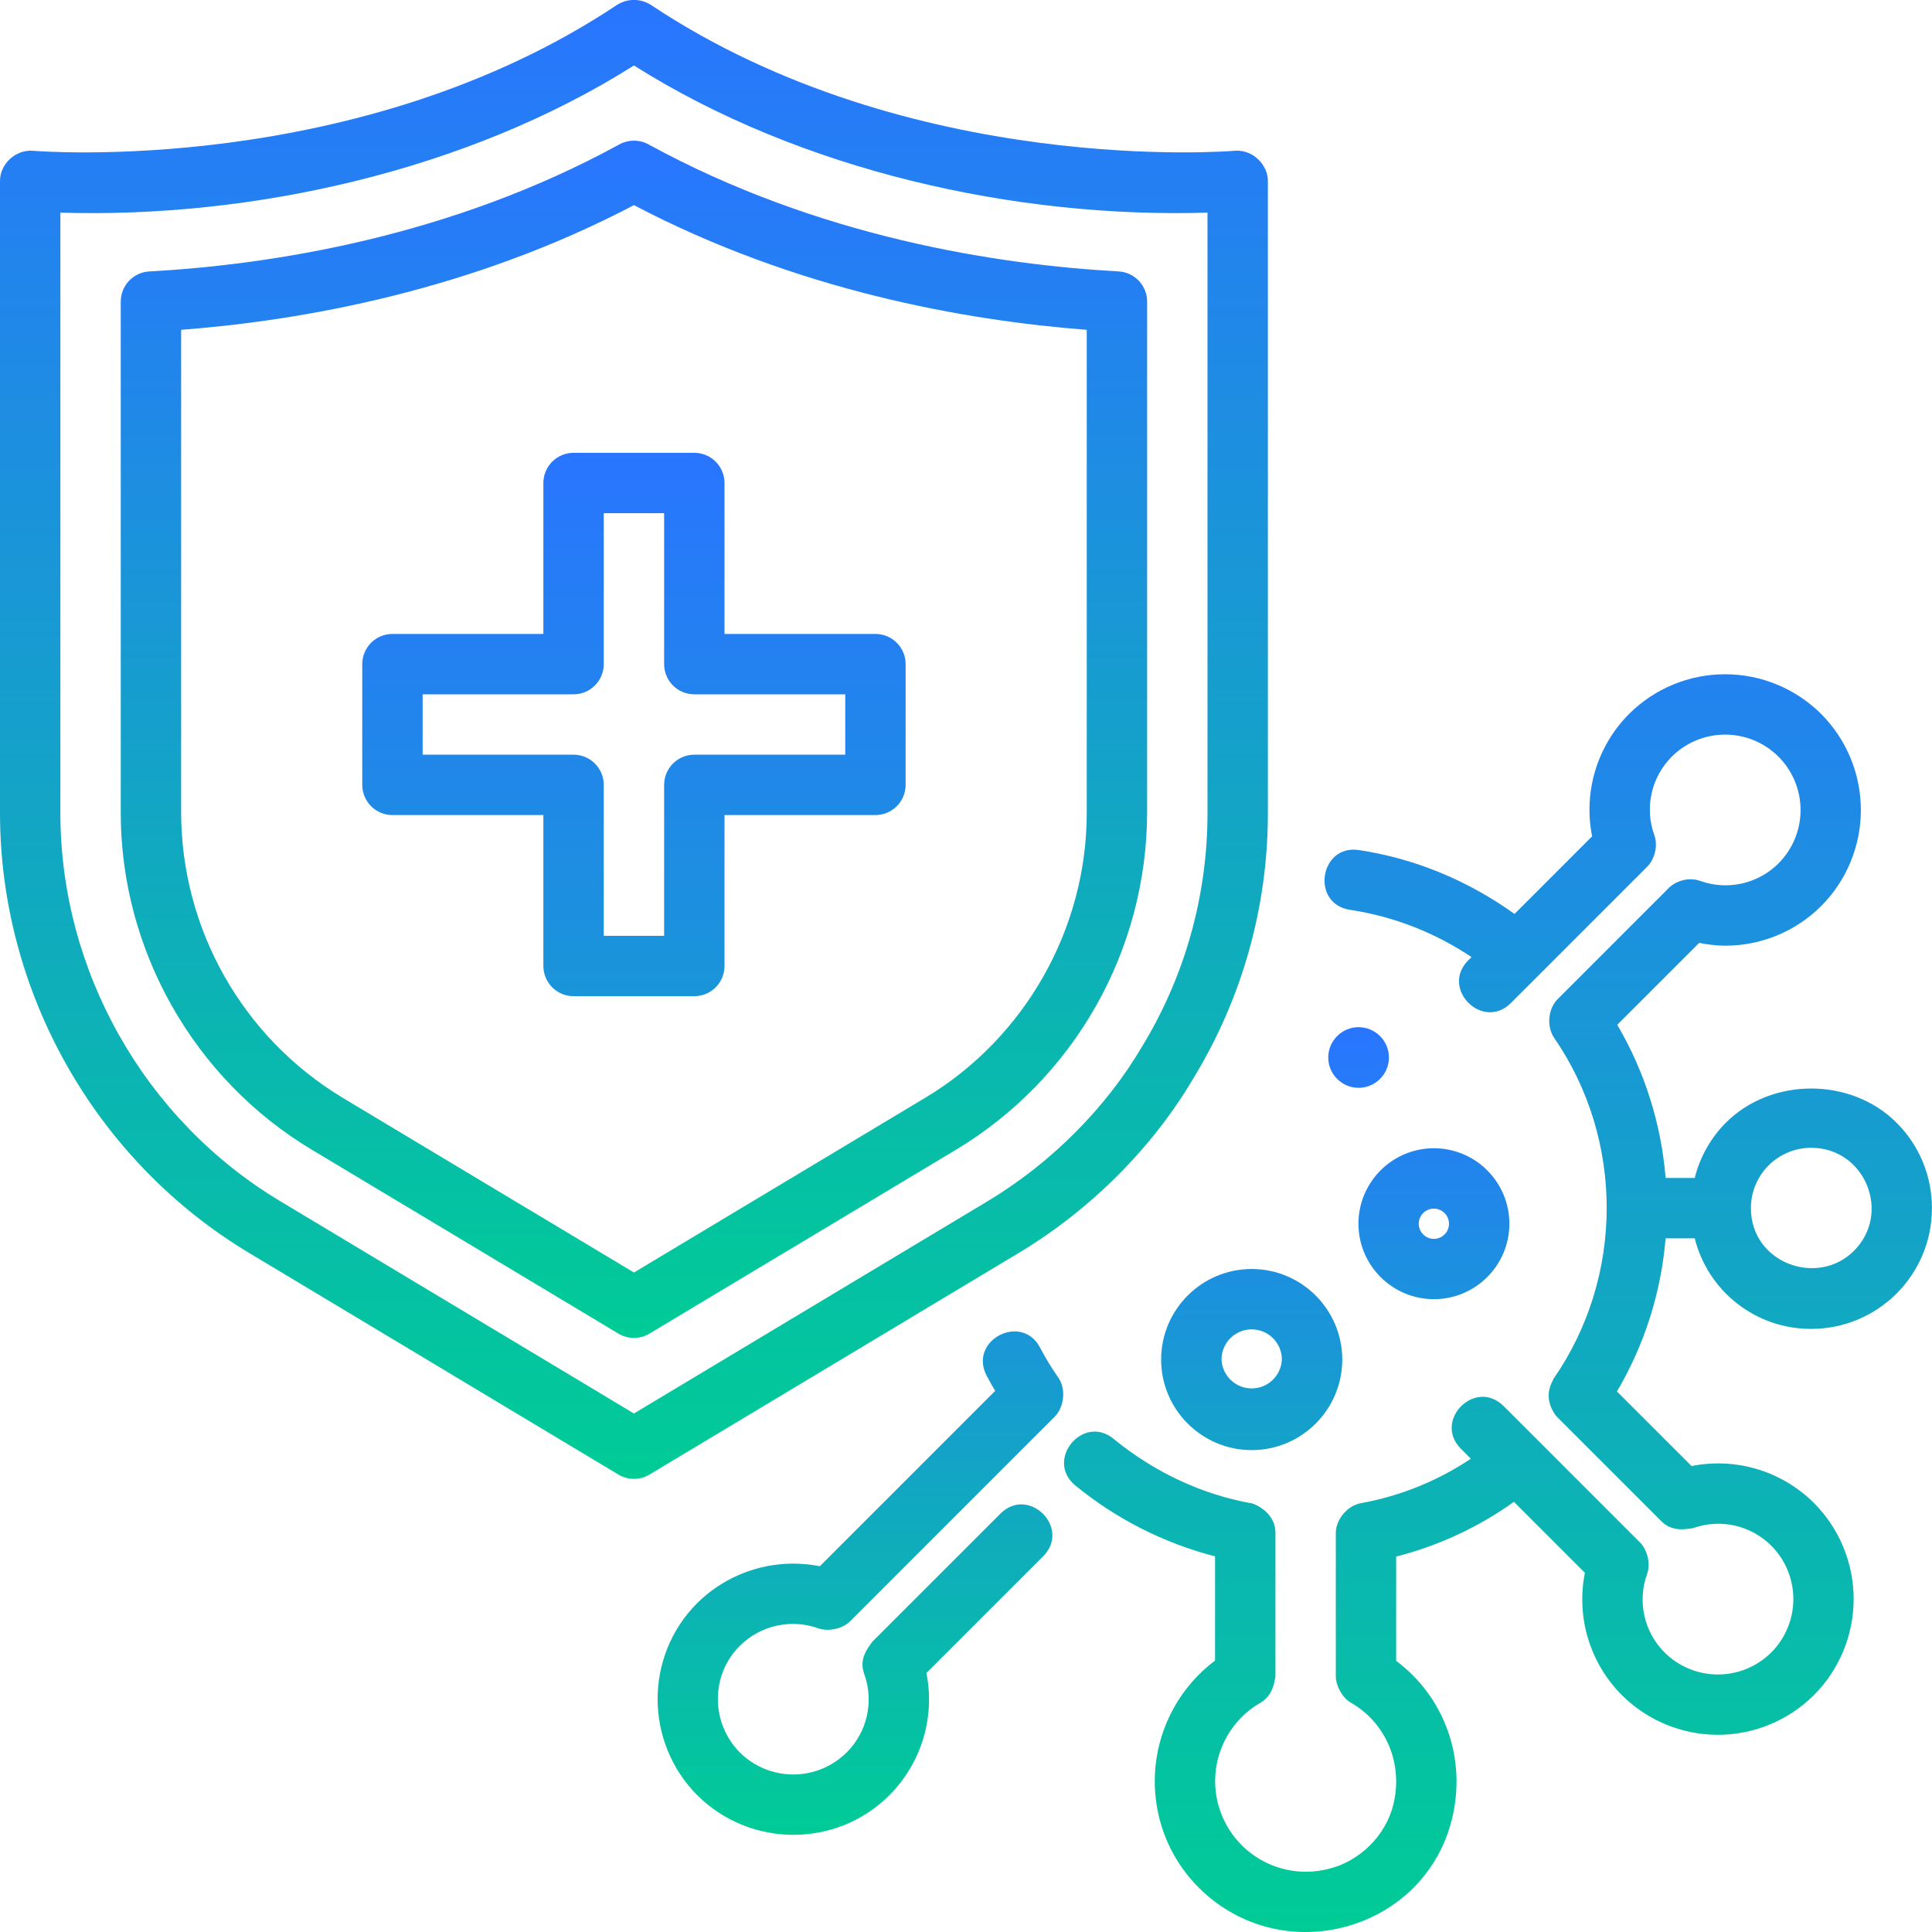
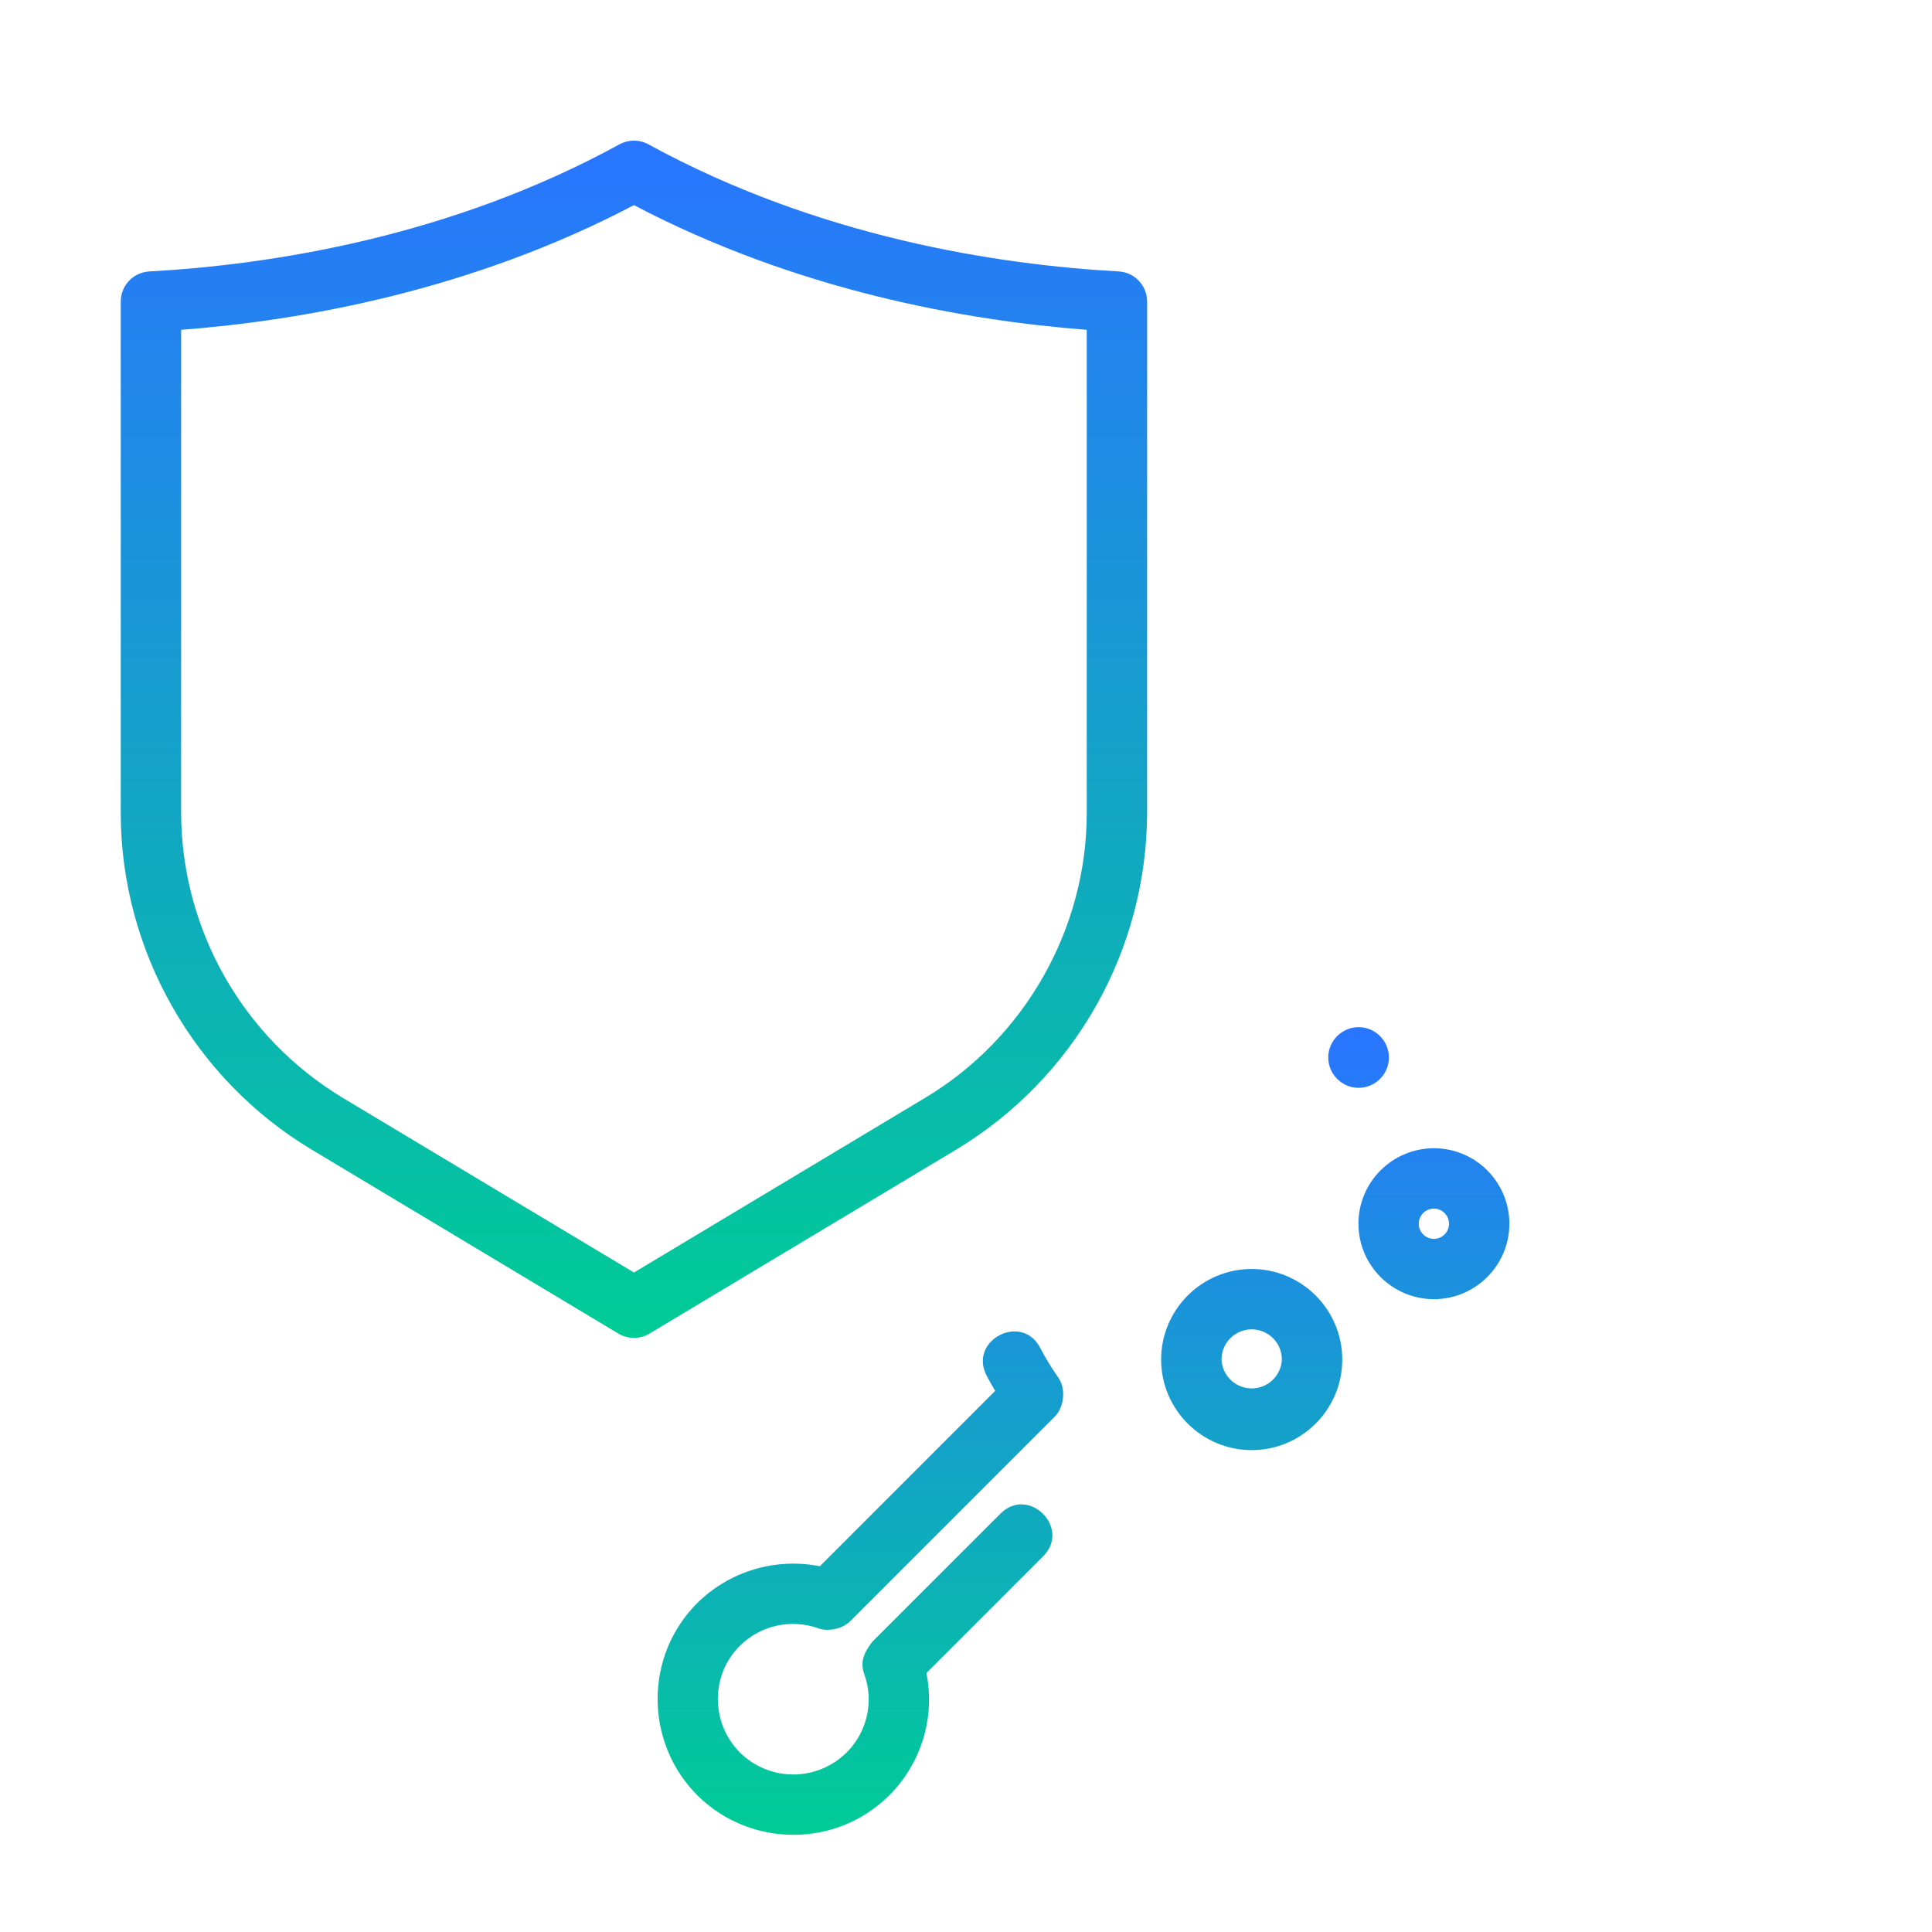
<svg xmlns="http://www.w3.org/2000/svg" width="512" height="512" viewBox="0 0 512 512" fill="none">
  <g clip-path="url(#clip0_3408_172)">
    <path d="M82.52 304.616L163.88 353.416C165.123 354.162 166.546 354.556 167.996 354.556C169.446 354.556 170.869 354.162 172.112 353.416L253.472 304.616C268.843 295.342 281.566 282.265 290.416 266.646C299.266 251.027 303.944 233.392 304 215.44V79.92C304 75.672 300.68 72.168 296.44 71.928C264.464 70.168 216.888 62.896 171.84 38.256C170.663 37.614 169.344 37.277 168.004 37.277C166.664 37.277 165.345 37.614 164.168 38.256C119.12 62.904 71.536 70.168 39.56 71.936C37.518 72.048 35.597 72.938 34.191 74.423C32.785 75.908 32.001 77.875 32 79.92V215.44C32 251.752 51.36 285.92 82.52 304.616ZM48 87.408C80.352 84.92 124.952 76.968 168 54.36C211.048 76.968 255.648 84.92 288 87.408V215.44C288 246.16 271.616 275.072 245.24 290.896L168 337.232L90.76 290.896C77.753 283.049 66.987 271.984 59.498 258.768C52.008 245.552 48.049 230.63 48 215.44V87.408Z" fill="url(#paint0_linear_3408_172)" />
-     <path d="M66.04 332.056L163.88 390.776C165.123 391.522 166.546 391.916 167.996 391.916C169.446 391.916 170.869 391.522 172.112 390.776L269.952 332.056C289.448 320.36 305.696 303.696 316.248 285.776C329.192 264.6 336.028 240.258 336 215.44V47.92C336 43.68 332.056 39.616 327.28 39.952C326.432 40.032 241.12 47.056 172.44 1.264C171.112 0.427 169.574 -0.017 168.004 -0.017C166.434 -0.017 164.896 0.427 163.568 1.264C94.872 47.056 9.576 40.04 8.72 39.952C3.936 39.616 0 43.616 0 47.92V215.44C0 262.944 25.304 307.632 66.04 332.056ZM16 56.352C66.576 57.888 123.608 45.4 168 17.352C212.208 45.28 269.168 57.896 320 56.352V215.44C320 237.416 313.984 258.848 302.544 277.536C293.384 293.064 279.104 307.912 261.72 318.336L168 374.592L74.272 318.336C38.328 296.784 16 257.352 16 215.44V56.352Z" fill="url(#paint1_linear_3408_172)" />
-     <path d="M104 216H144V256C144 258.122 144.843 260.157 146.343 261.657C147.843 263.157 149.878 264 152 264H184C186.122 264 188.157 263.157 189.657 261.657C191.157 260.157 192 258.122 192 256V216H232C234.122 216 236.157 215.157 237.657 213.657C239.157 212.157 240 210.122 240 208V176C240 173.878 239.157 171.843 237.657 170.343C236.157 168.843 234.122 168 232 168H192V128C192 125.878 191.157 123.843 189.657 122.343C188.157 120.843 186.122 120 184 120H152C149.878 120 147.843 120.843 146.343 122.343C144.843 123.843 144 125.878 144 128V168H104C101.878 168 99.843 168.843 98.343 170.343C96.843 171.843 96 173.878 96 176V208C96 210.122 96.843 212.157 98.343 213.657C99.843 215.157 101.878 216 104 216ZM112 184H152C154.122 184 156.157 183.157 157.657 181.657C159.157 180.157 160 178.122 160 176V136H176V176C176 178.122 176.843 180.157 178.343 181.657C179.843 183.157 181.878 184 184 184H224V200H184C181.878 200 179.843 200.843 178.343 202.343C176.843 203.843 176 205.878 176 208V248H160V208C160 205.878 159.157 203.843 157.657 202.343C156.157 200.843 154.122 200 152 200H112V184ZM357.784 241.112C369.3 242.867 380.287 247.142 389.96 253.632L389.104 254.488C381.616 261.976 392.936 273.288 400.416 265.8L408.28 257.936C408.304 257.912 408.336 257.904 408.36 257.872L408.384 257.832L436.56 229.656C438.264 227.952 439.552 224.432 438.392 221.264C437.12 217.723 436.88 213.894 437.702 210.222C438.524 206.551 440.372 203.189 443.032 200.528C446.786 196.782 451.873 194.678 457.176 194.678C462.479 194.678 467.566 196.782 471.32 200.528C475.066 204.281 477.169 209.366 477.169 214.668C477.169 219.97 475.066 225.055 471.32 228.808C468.657 231.467 465.294 233.315 461.621 234.138C457.949 234.96 454.119 234.724 450.576 233.456C447.504 232.32 443.832 233.488 441.888 235.68L412.768 264.808C410.16 267.416 409.896 272.184 411.84 275C430.48 302.048 430.44 338.36 411.728 365.352C411.384 366.264 410.216 367.848 410.44 370.536C410.608 372.6 411.856 374.728 412.656 375.52L440.264 403.128C443.088 405.952 446.488 405.304 448.664 404.976C452.207 403.708 456.037 403.472 459.709 404.294C463.382 405.117 466.745 406.965 469.408 409.624C473.154 413.378 475.258 418.465 475.258 423.768C475.258 429.071 473.154 434.158 469.408 437.912C465.652 441.654 460.566 443.755 455.264 443.755C449.962 443.755 444.876 441.654 441.12 437.912C438.46 435.251 436.612 431.889 435.79 428.218C434.968 424.546 435.208 420.717 436.48 417.176C437.576 414.168 436.384 410.544 434.624 408.776L398.472 372.624C390.984 365.136 379.68 376.456 387.16 383.936L389.8 386.576C380.992 392.463 371.066 396.475 360.64 398.36C356.96 399.008 354 402.824 354 406.232V444.312C354 446.456 355.528 449.808 358.032 451.248C367.36 456.616 371.872 467.432 369.264 478.184C367.264 486.432 360.336 493.304 352.032 495.28C348.482 496.191 344.77 496.279 341.182 495.535C337.593 494.792 334.221 493.237 331.325 490.991C328.429 488.744 326.086 485.865 324.474 482.573C322.861 479.282 322.024 475.665 322.024 472C322.024 463.456 326.616 455.504 334.008 451.256C337.592 449.2 337.792 445.12 338 444.32V406.24C338 399.84 330.688 397.992 331.496 398.368C318.416 396 305.848 390.104 295.144 381.328C286.992 374.6 276.8 386.976 285 393.696C295.829 402.554 308.453 408.953 322 412.448V440.08C317.05 443.802 313.03 448.622 310.258 454.161C307.486 459.7 306.037 465.806 306.024 472C306.024 484.32 311.568 495.76 321.232 503.4C343.752 521.2 378 510.088 384.808 481.96C388.72 465.864 382.76 449.68 369.992 440.136V412.504C381.209 409.646 391.797 404.728 401.216 398L420.016 416.8C418.858 422.591 419.145 428.578 420.852 434.232C422.558 439.886 425.632 445.032 429.8 449.216C436.558 455.956 445.712 459.74 455.256 459.74C464.8 459.74 473.954 455.956 480.712 449.216C487.452 442.458 491.236 433.304 491.236 423.76C491.236 414.216 487.452 405.062 480.712 398.304C476.526 394.134 471.377 391.06 465.72 389.354C460.064 387.647 454.074 387.361 448.28 388.52L428.512 368.752C435.815 356.369 440.221 342.495 441.4 328.168H449.12C450.842 335.042 454.818 341.142 460.412 345.492C466.007 349.842 472.897 352.193 479.984 352.168C497.664 352.168 511.984 337.856 511.984 320.168C511.995 315.963 511.172 311.798 509.563 307.913C507.953 304.028 505.59 300.501 502.608 297.536C490.528 285.448 469.44 285.448 457.36 297.536C453.346 301.582 450.499 306.638 449.12 312.168H441.408C440.247 297.847 435.866 283.974 428.592 271.584L450.304 249.872C452.6 250.328 454.904 250.616 457.216 250.616C466.74 250.616 475.877 246.842 482.624 240.12C489.364 233.362 493.148 224.208 493.148 214.664C493.148 205.12 489.364 195.966 482.624 189.208C475.866 182.468 466.712 178.684 457.168 178.684C447.624 178.684 438.47 182.468 431.712 189.208C427.542 193.394 424.467 198.543 422.761 204.199C421.054 209.856 420.768 215.846 421.928 221.64L401.368 242.2C389.152 233.456 375.12 227.52 360.128 225.28C349.744 223.672 347.256 239.544 357.784 241.112ZM480 304.176C494.24 304.176 501.328 321.472 491.312 331.488C481.688 341.112 464.048 334.76 464.008 320.224L464.016 320.168L464.008 320.112C464.019 315.879 465.709 311.823 468.707 308.835C471.705 305.848 475.767 304.172 480 304.176Z" fill="url(#paint2_linear_3408_172)" />
-     <path d="M280.432 365.032C278.661 362.522 277.062 359.895 275.648 357.168C270.744 347.784 256.56 355.224 261.48 364.592C262.216 366 262.976 367.304 263.736 368.592L217.256 415.072C211.455 413.923 205.461 414.213 199.797 415.916C194.134 417.618 188.974 420.683 184.768 424.84C170.776 438.824 170.768 461.656 184.792 475.768C198.784 489.672 221.616 489.808 235.656 475.776C239.843 471.605 242.934 466.464 244.653 460.81C246.373 455.155 246.668 449.164 245.512 443.368L276.44 412.44C283.928 404.952 272.608 393.648 265.128 401.128L231.176 435.072C229.504 437.344 227.68 439.904 229.048 443.688C231.648 450.888 229.824 459.024 224.36 464.432C220.602 468.159 215.524 470.252 210.231 470.255C204.938 470.258 199.858 468.171 196.096 464.448C188.304 456.616 188.296 443.912 196.04 436.176C198.717 433.512 202.093 431.661 205.779 430.837C209.464 430.013 213.308 430.25 216.864 431.52C219.08 432.336 223.016 431.928 225.296 429.648L279.472 375.472C282.112 372.832 282.512 367.944 280.432 365.032ZM360.04 272.208C355.616 272.208 352 275.832 352 280.248C352 284.664 355.616 288.288 360.04 288.288C364.464 288.288 368.08 284.664 368.08 280.248C368.08 275.832 364.464 272.208 360.04 272.208ZM307.712 360.296C307.712 373.528 318.48 384.296 331.712 384.296C344.944 384.296 355.712 373.528 355.712 360.296C355.712 347.064 344.944 336.296 331.712 336.296C318.48 336.296 307.712 347.056 307.712 360.296ZM339.712 360.296C339.62 362.356 338.737 364.301 337.246 365.726C335.756 367.151 333.774 367.946 331.712 367.946C329.65 367.946 327.668 367.151 326.177 365.726C324.687 364.301 323.804 362.356 323.712 360.296C323.712 358.174 324.555 356.139 326.055 354.639C327.555 353.139 329.59 352.296 331.712 352.296C333.834 352.296 335.868 353.139 337.369 354.639C338.869 356.139 339.712 358.174 339.712 360.296ZM380 344.296C391.032 344.296 400 335.32 400 324.296C400 313.272 391.032 304.296 380 304.296C368.968 304.296 360 313.272 360 324.296C360 335.32 368.968 344.296 380 344.296ZM380 320.296C380.526 320.297 381.047 320.402 381.533 320.604C382.019 320.807 382.46 321.103 382.832 321.476C383.203 321.849 383.497 322.291 383.698 322.778C383.898 323.264 384.001 323.786 384 324.312C383.999 324.838 383.894 325.359 383.692 325.845C383.489 326.331 383.193 326.772 382.82 327.144C382.447 327.515 382.005 327.81 381.518 328.01C381.032 328.21 380.51 328.313 379.984 328.312C378.921 328.31 377.902 327.886 377.152 327.132C376.402 326.379 375.982 325.359 375.984 324.296C375.986 323.233 376.41 322.214 377.163 321.464C377.917 320.714 378.937 320.294 380 320.296Z" fill="url(#paint3_linear_3408_172)" />
+     <path d="M280.432 365.032C278.661 362.522 277.062 359.895 275.648 357.168C270.744 347.784 256.56 355.224 261.48 364.592C262.216 366 262.976 367.304 263.736 368.592L217.256 415.072C211.455 413.923 205.461 414.213 199.797 415.916C194.134 417.618 188.974 420.683 184.768 424.84C170.776 438.824 170.768 461.656 184.792 475.768C198.784 489.672 221.616 489.808 235.656 475.776C239.843 471.605 242.934 466.464 244.653 460.81C246.373 455.155 246.668 449.164 245.512 443.368L276.44 412.44C283.928 404.952 272.608 393.648 265.128 401.128L231.176 435.072C229.504 437.344 227.68 439.904 229.048 443.688C231.648 450.888 229.824 459.024 224.36 464.432C220.602 468.159 215.524 470.252 210.231 470.255C204.938 470.258 199.858 468.171 196.096 464.448C188.304 456.616 188.296 443.912 196.04 436.176C198.717 433.512 202.093 431.661 205.779 430.837C209.464 430.013 213.308 430.25 216.864 431.52C219.08 432.336 223.016 431.928 225.296 429.648L279.472 375.472C282.112 372.832 282.512 367.944 280.432 365.032ZM360.04 272.208C355.616 272.208 352 275.832 352 280.248C352 284.664 355.616 288.288 360.04 288.288C364.464 288.288 368.08 284.664 368.08 280.248C368.08 275.832 364.464 272.208 360.04 272.208ZM307.712 360.296C307.712 373.528 318.48 384.296 331.712 384.296C344.944 384.296 355.712 373.528 355.712 360.296C355.712 347.064 344.944 336.296 331.712 336.296C318.48 336.296 307.712 347.056 307.712 360.296ZM339.712 360.296C339.62 362.356 338.737 364.301 337.246 365.726C335.756 367.151 333.774 367.946 331.712 367.946C329.65 367.946 327.668 367.151 326.177 365.726C324.687 364.301 323.804 362.356 323.712 360.296C323.712 358.174 324.555 356.139 326.055 354.639C327.555 353.139 329.59 352.296 331.712 352.296C333.834 352.296 335.868 353.139 337.369 354.639C338.869 356.139 339.712 358.174 339.712 360.296ZM380 344.296C391.032 344.296 400 335.32 400 324.296C400 313.272 391.032 304.296 380 304.296C368.968 304.296 360 313.272 360 324.296C360 335.32 368.968 344.296 380 344.296ZM380 320.296C380.526 320.297 381.047 320.402 381.533 320.604C382.019 320.807 382.46 321.103 382.832 321.476C383.203 321.849 383.497 322.291 383.698 322.778C383.898 323.264 384.001 323.786 384 324.312C383.999 324.838 383.894 325.359 383.692 325.845C383.489 326.331 383.193 326.772 382.82 327.144C382.447 327.515 382.005 327.81 381.518 328.01C381.032 328.21 380.51 328.313 379.984 328.312C378.921 328.31 377.902 327.886 377.152 327.132C376.402 326.379 375.982 325.359 375.984 324.296C375.986 323.233 376.41 322.214 377.163 321.464C377.917 320.714 378.937 320.294 380 320.296" fill="url(#paint3_linear_3408_172)" />
  </g>
  <defs>
    <linearGradient id="paint0_linear_3408_172" x1="168" y1="37.277" x2="168" y2="354.556" gradientUnits="userSpaceOnUse">
      <stop stop-color="#2975FF" />
      <stop offset="1" stop-color="#00CC96" />
    </linearGradient>
    <linearGradient id="paint1_linear_3408_172" x1="168" y1="-0.017" x2="168" y2="391.916" gradientUnits="userSpaceOnUse">
      <stop stop-color="#2975FF" />
      <stop offset="1" stop-color="#00CC96" />
    </linearGradient>
    <linearGradient id="paint2_linear_3408_172" x1="303.992" y1="120" x2="303.992" y2="512.004" gradientUnits="userSpaceOnUse">
      <stop stop-color="#2975FF" />
      <stop offset="1" stop-color="#00CC96" />
    </linearGradient>
    <linearGradient id="paint3_linear_3408_172" x1="287.137" y1="272.208" x2="287.137" y2="486.248" gradientUnits="userSpaceOnUse">
      <stop stop-color="#2975FF" />
      <stop offset="1" stop-color="#00CC96" />
    </linearGradient>
    <clipPath id="clip0_3408_172">
      <rect width="512" height="512" fill="white" />
    </clipPath>
  </defs>
</svg>